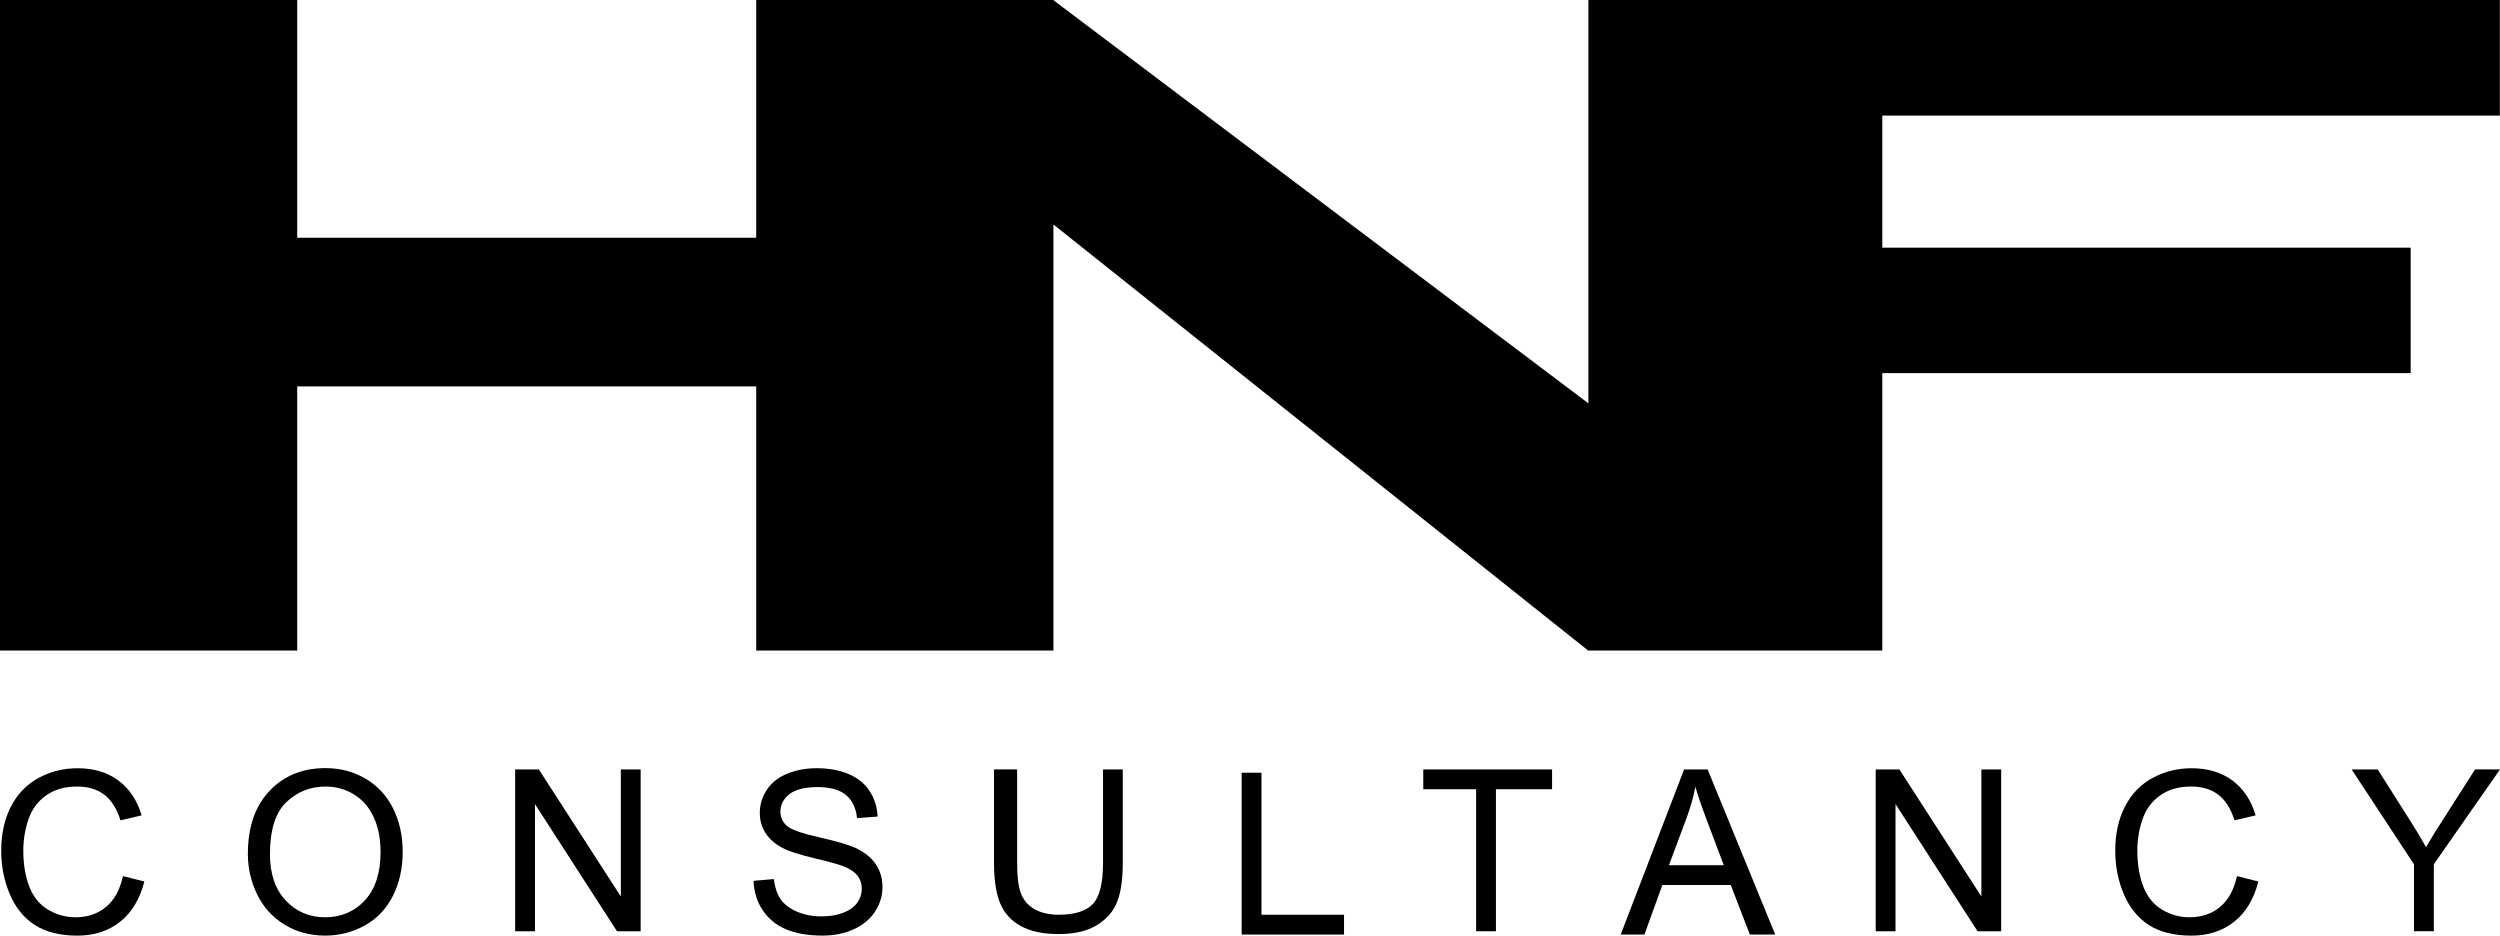
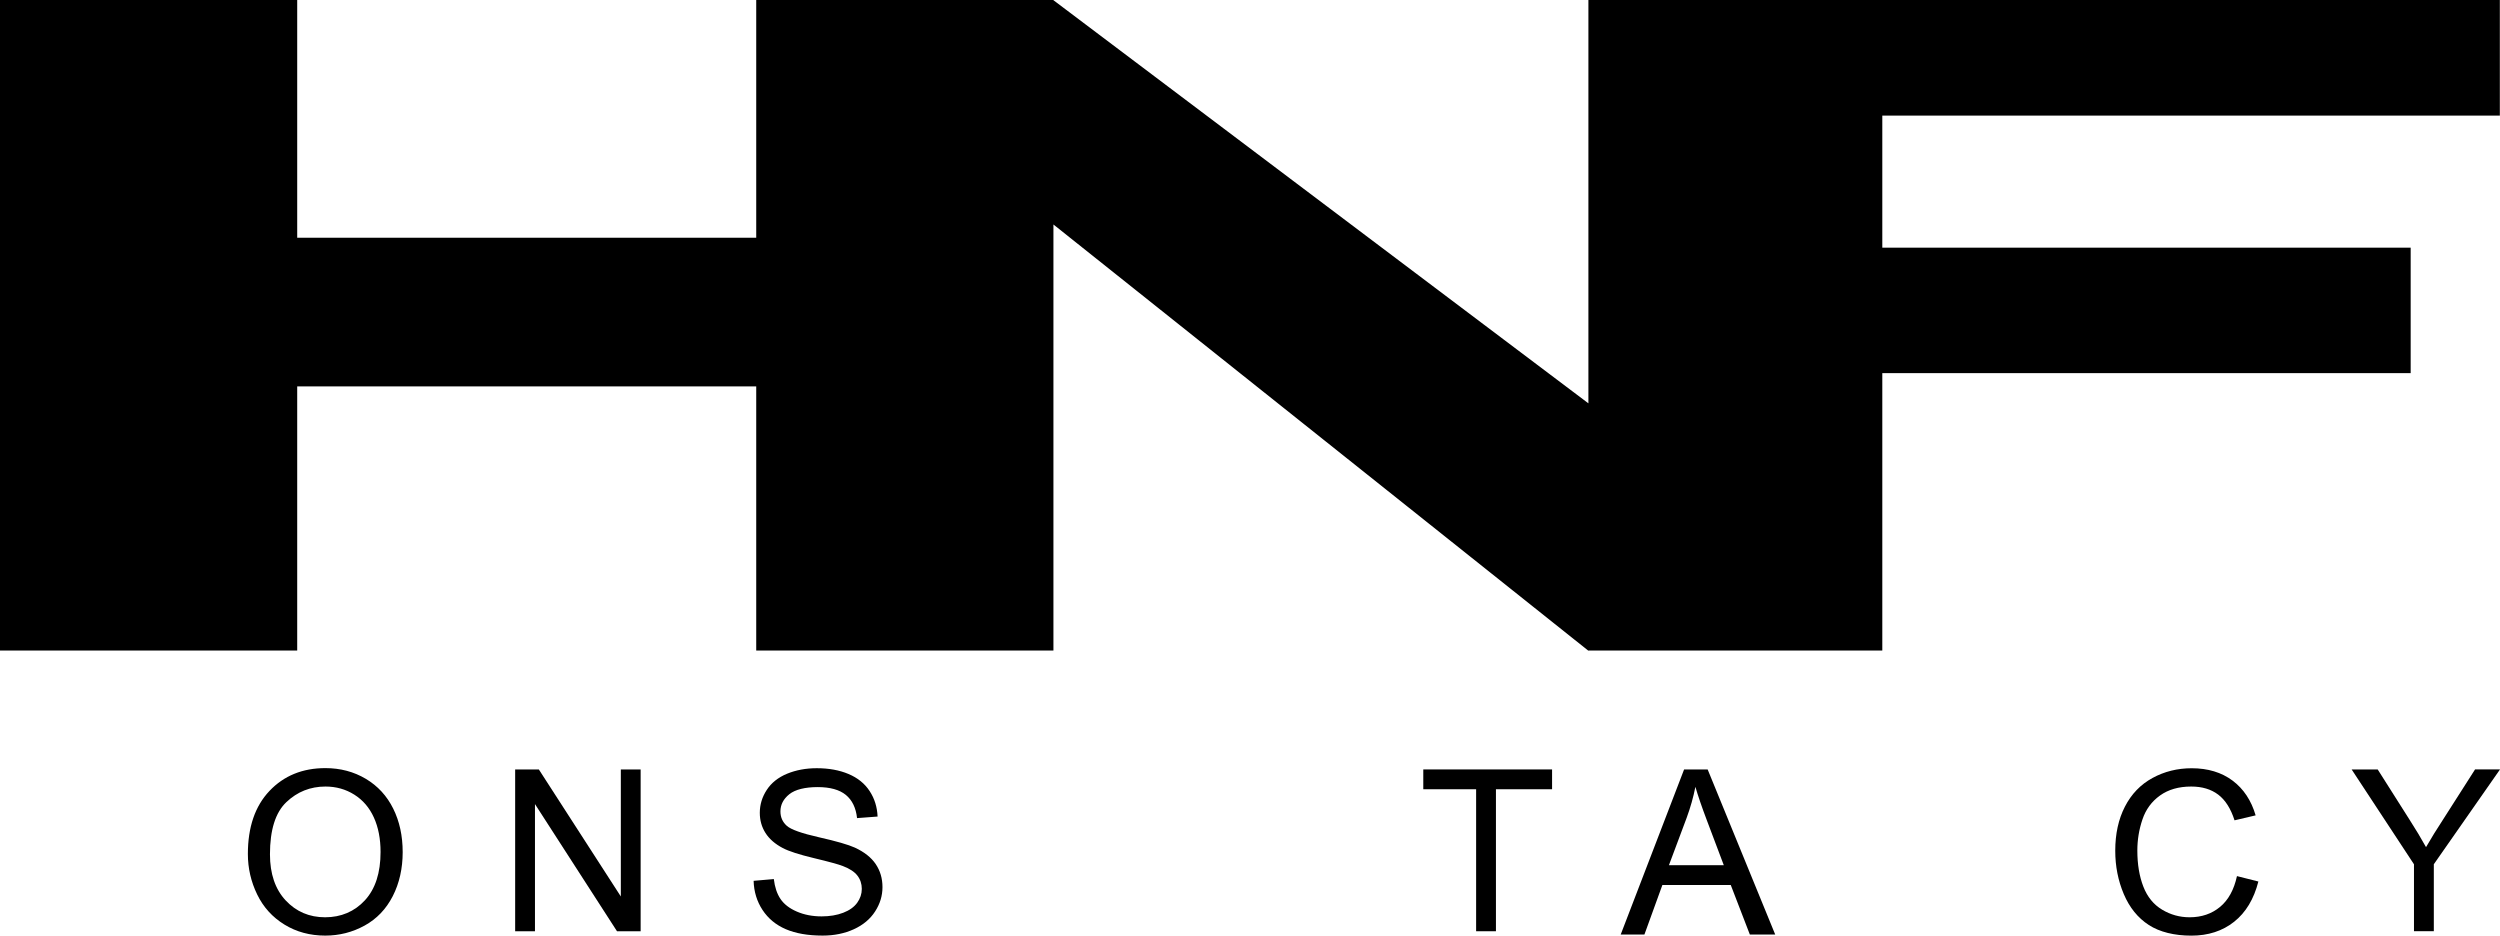
<svg xmlns="http://www.w3.org/2000/svg" id="Layer_2" viewBox="0 0 757.05 283.32">
  <g id="Layer_1-2">
    <g>
      <polygon id="logo-brandmark" points="757 35 757 0 570.55 0 543.13 0 481 0 481 122.14 319 .06 319 0 229 0 229 72 90 72 90 0 0 0 0 197 90 197 90 117 229 117 229 197 319 197 319 67.98 481 197.06 481 197 570 197 570 113 730 113 730 75 570 75 570 35 757 35" />
      <g id="logo-text">
-         <path d="M37.22,265.3l6.49,1.64c-1.36,5.33-3.81,9.39-7.34,12.19-3.53,2.8-7.85,4.2-12.96,4.2s-9.58-1.08-12.89-3.23c-3.31-2.15-5.83-5.27-7.56-9.34-1.73-4.08-2.59-8.46-2.59-13.14,0-5.1,.98-9.56,2.93-13.36,1.95-3.8,4.73-6.69,8.33-8.66,3.6-1.97,7.56-2.96,11.89-2.96,4.9,0,9.03,1.25,12.37,3.74,3.34,2.5,5.67,6.01,6.99,10.53l-6.39,1.5c-1.14-3.57-2.79-6.16-4.95-7.79-2.16-1.63-4.88-2.44-8.16-2.44-3.77,0-6.92,.9-9.45,2.71-2.53,1.81-4.31,4.23-5.33,7.27-1.03,3.04-1.54,6.18-1.54,9.41,0,4.17,.61,7.81,1.82,10.92,1.21,3.11,3.1,5.43,5.67,6.97,2.56,1.54,5.34,2.31,8.33,2.31,3.63,0,6.71-1.05,9.23-3.14,2.52-2.09,4.22-5.2,5.12-9.33Z" />
        <path d="M75.06,258.61c0-8.14,2.18-14.5,6.55-19.11,4.37-4.6,10.01-6.9,16.92-6.9,4.52,0,8.6,1.08,12.24,3.24,3.63,2.16,6.4,5.18,8.31,9.04s2.86,8.25,2.86,13.16-1,9.42-3.01,13.34c-2.01,3.92-4.85,6.89-8.53,8.91-3.68,2.02-7.65,3.03-11.9,3.03-4.61,0-8.74-1.11-12.37-3.34-3.63-2.23-6.39-5.27-8.26-9.13-1.87-3.86-2.81-7.94-2.81-12.24Zm6.69,.1c0,5.91,1.59,10.56,4.76,13.96,3.18,3.4,7.16,5.1,11.95,5.1s8.9-1.72,12.05-5.15c3.15-3.43,4.73-8.3,4.73-14.61,0-3.99-.67-7.47-2.02-10.45-1.35-2.98-3.32-5.28-5.92-6.92-2.6-1.64-5.51-2.46-8.74-2.46-4.59,0-8.54,1.58-11.85,4.73s-4.96,8.42-4.96,15.8Z" />
        <path d="M156,282v-49h7.17l24.83,38.47v-38.47h6v49h-7.16l-24.84-38.51v38.51h-6Z" />
        <path d="M228.21,266.73l6.12-.53c.29,2.45,.96,4.46,2.02,6.03,1.06,1.57,2.7,2.84,4.93,3.81,2.23,.97,4.74,1.46,7.52,1.46,2.47,0,4.66-.37,6.55-1.1s3.3-1.74,4.23-3.03c.92-1.28,1.39-2.68,1.39-4.2s-.45-2.88-1.34-4.03c-.89-1.15-2.36-2.11-4.41-2.89-1.32-.51-4.22-1.31-8.73-2.39-4.5-1.08-7.66-2.1-9.46-3.06-2.34-1.23-4.08-2.75-5.23-4.56s-1.72-3.85-1.72-6.1c0-2.47,.7-4.79,2.11-6.94,1.4-2.15,3.46-3.78,6.15-4.9,2.7-1.11,5.69-1.67,8.99-1.67,3.63,0,6.84,.58,9.61,1.75,2.78,1.17,4.91,2.89,6.4,5.17,1.49,2.27,2.29,4.85,2.41,7.72l-6.22,.47c-.33-3.1-1.47-5.44-3.39-7.02-1.93-1.58-4.78-2.37-8.54-2.37s-6.78,.72-8.58,2.16c-1.79,1.44-2.69,3.17-2.69,5.2,0,1.76,.64,3.21,1.91,4.35,1.25,1.14,4.51,2.3,9.78,3.49s8.89,2.24,10.85,3.13c2.85,1.32,4.96,2.98,6.32,5,1.36,2.02,2.04,4.34,2.04,6.97s-.75,5.07-2.24,7.37c-1.49,2.31-3.64,4.1-6.44,5.38-2.8,1.28-5.95,1.92-9.45,1.92-4.44,0-8.15-.65-11.15-1.94-3-1.29-5.35-3.24-7.05-5.83s-2.6-5.53-2.69-8.81Z" />
-         <path d="M334,233h6v28.32c0,4.93-.56,8.84-1.69,11.74s-3.16,5.25-6.1,7.07c-2.94,1.82-6.81,2.72-11.58,2.72s-8.45-.79-11.4-2.37c-2.96-1.58-5.06-3.87-6.33-6.87-1.26-3-1.89-7.09-1.89-12.29v-28.32h7v28.29c0,4.26,.4,7.39,1.21,9.41s2.19,3.57,4.15,4.66,4.36,1.64,7.19,1.64c4.85,0,8.3-1.08,10.37-3.24,2.06-2.16,3.09-6.32,3.09-12.47v-28.29Z" />
-         <path d="M376,283v-49h6v43h25v6h-31Z" />
        <path d="M447,282v-43h-16v-6h39v6h-17v43h-6Z" />
        <path d="M490.78,283l19.2-50h7.13l20.46,50h-7.68l-5.78-15h-20.71l-5.44,15h-7.18Zm14.6-21h16.62l-5.12-13.57c-1.56-4.12-2.72-7.51-3.48-10.16-.62,3.14-1.5,6.26-2.64,9.36l-5.38,14.38Z" />
-         <path d="M568,282v-49h7.17l24.83,38.47v-38.47h6v49h-7.16l-24.84-38.51v38.51h-6Z" />
        <path d="M677.39,265.3l6.49,1.64c-1.36,5.33-3.81,9.39-7.34,12.19-3.53,2.8-7.85,4.2-12.96,4.2s-9.58-1.08-12.89-3.23c-3.31-2.15-5.83-5.27-7.56-9.34-1.73-4.08-2.59-8.46-2.59-13.14,0-5.1,.97-9.56,2.93-13.36,1.95-3.8,4.73-6.69,8.33-8.66s7.56-2.96,11.89-2.96c4.9,0,9.03,1.25,12.37,3.74,3.34,2.5,5.67,6.01,6.99,10.53l-6.39,1.5c-1.14-3.57-2.79-6.16-4.95-7.79-2.16-1.63-4.88-2.44-8.16-2.44-3.77,0-6.92,.9-9.45,2.71-2.53,1.81-4.31,4.23-5.33,7.27-1.03,3.04-1.54,6.18-1.54,9.41,0,4.17,.61,7.81,1.82,10.92s3.1,5.43,5.67,6.97c2.56,1.54,5.34,2.31,8.33,2.31,3.63,0,6.71-1.05,9.23-3.14,2.52-2.09,4.22-5.2,5.12-9.33Z" />
        <path d="M731,282v-20.28l-18.88-28.72h7.89l9.66,15.24c1.78,2.76,3.44,5.53,4.98,8.29,1.47-2.56,3.25-5.45,5.35-8.66l9.5-14.88h7.56l-20.05,28.72v20.28h-6Z" />
      </g>
    </g>
  </g>
</svg>